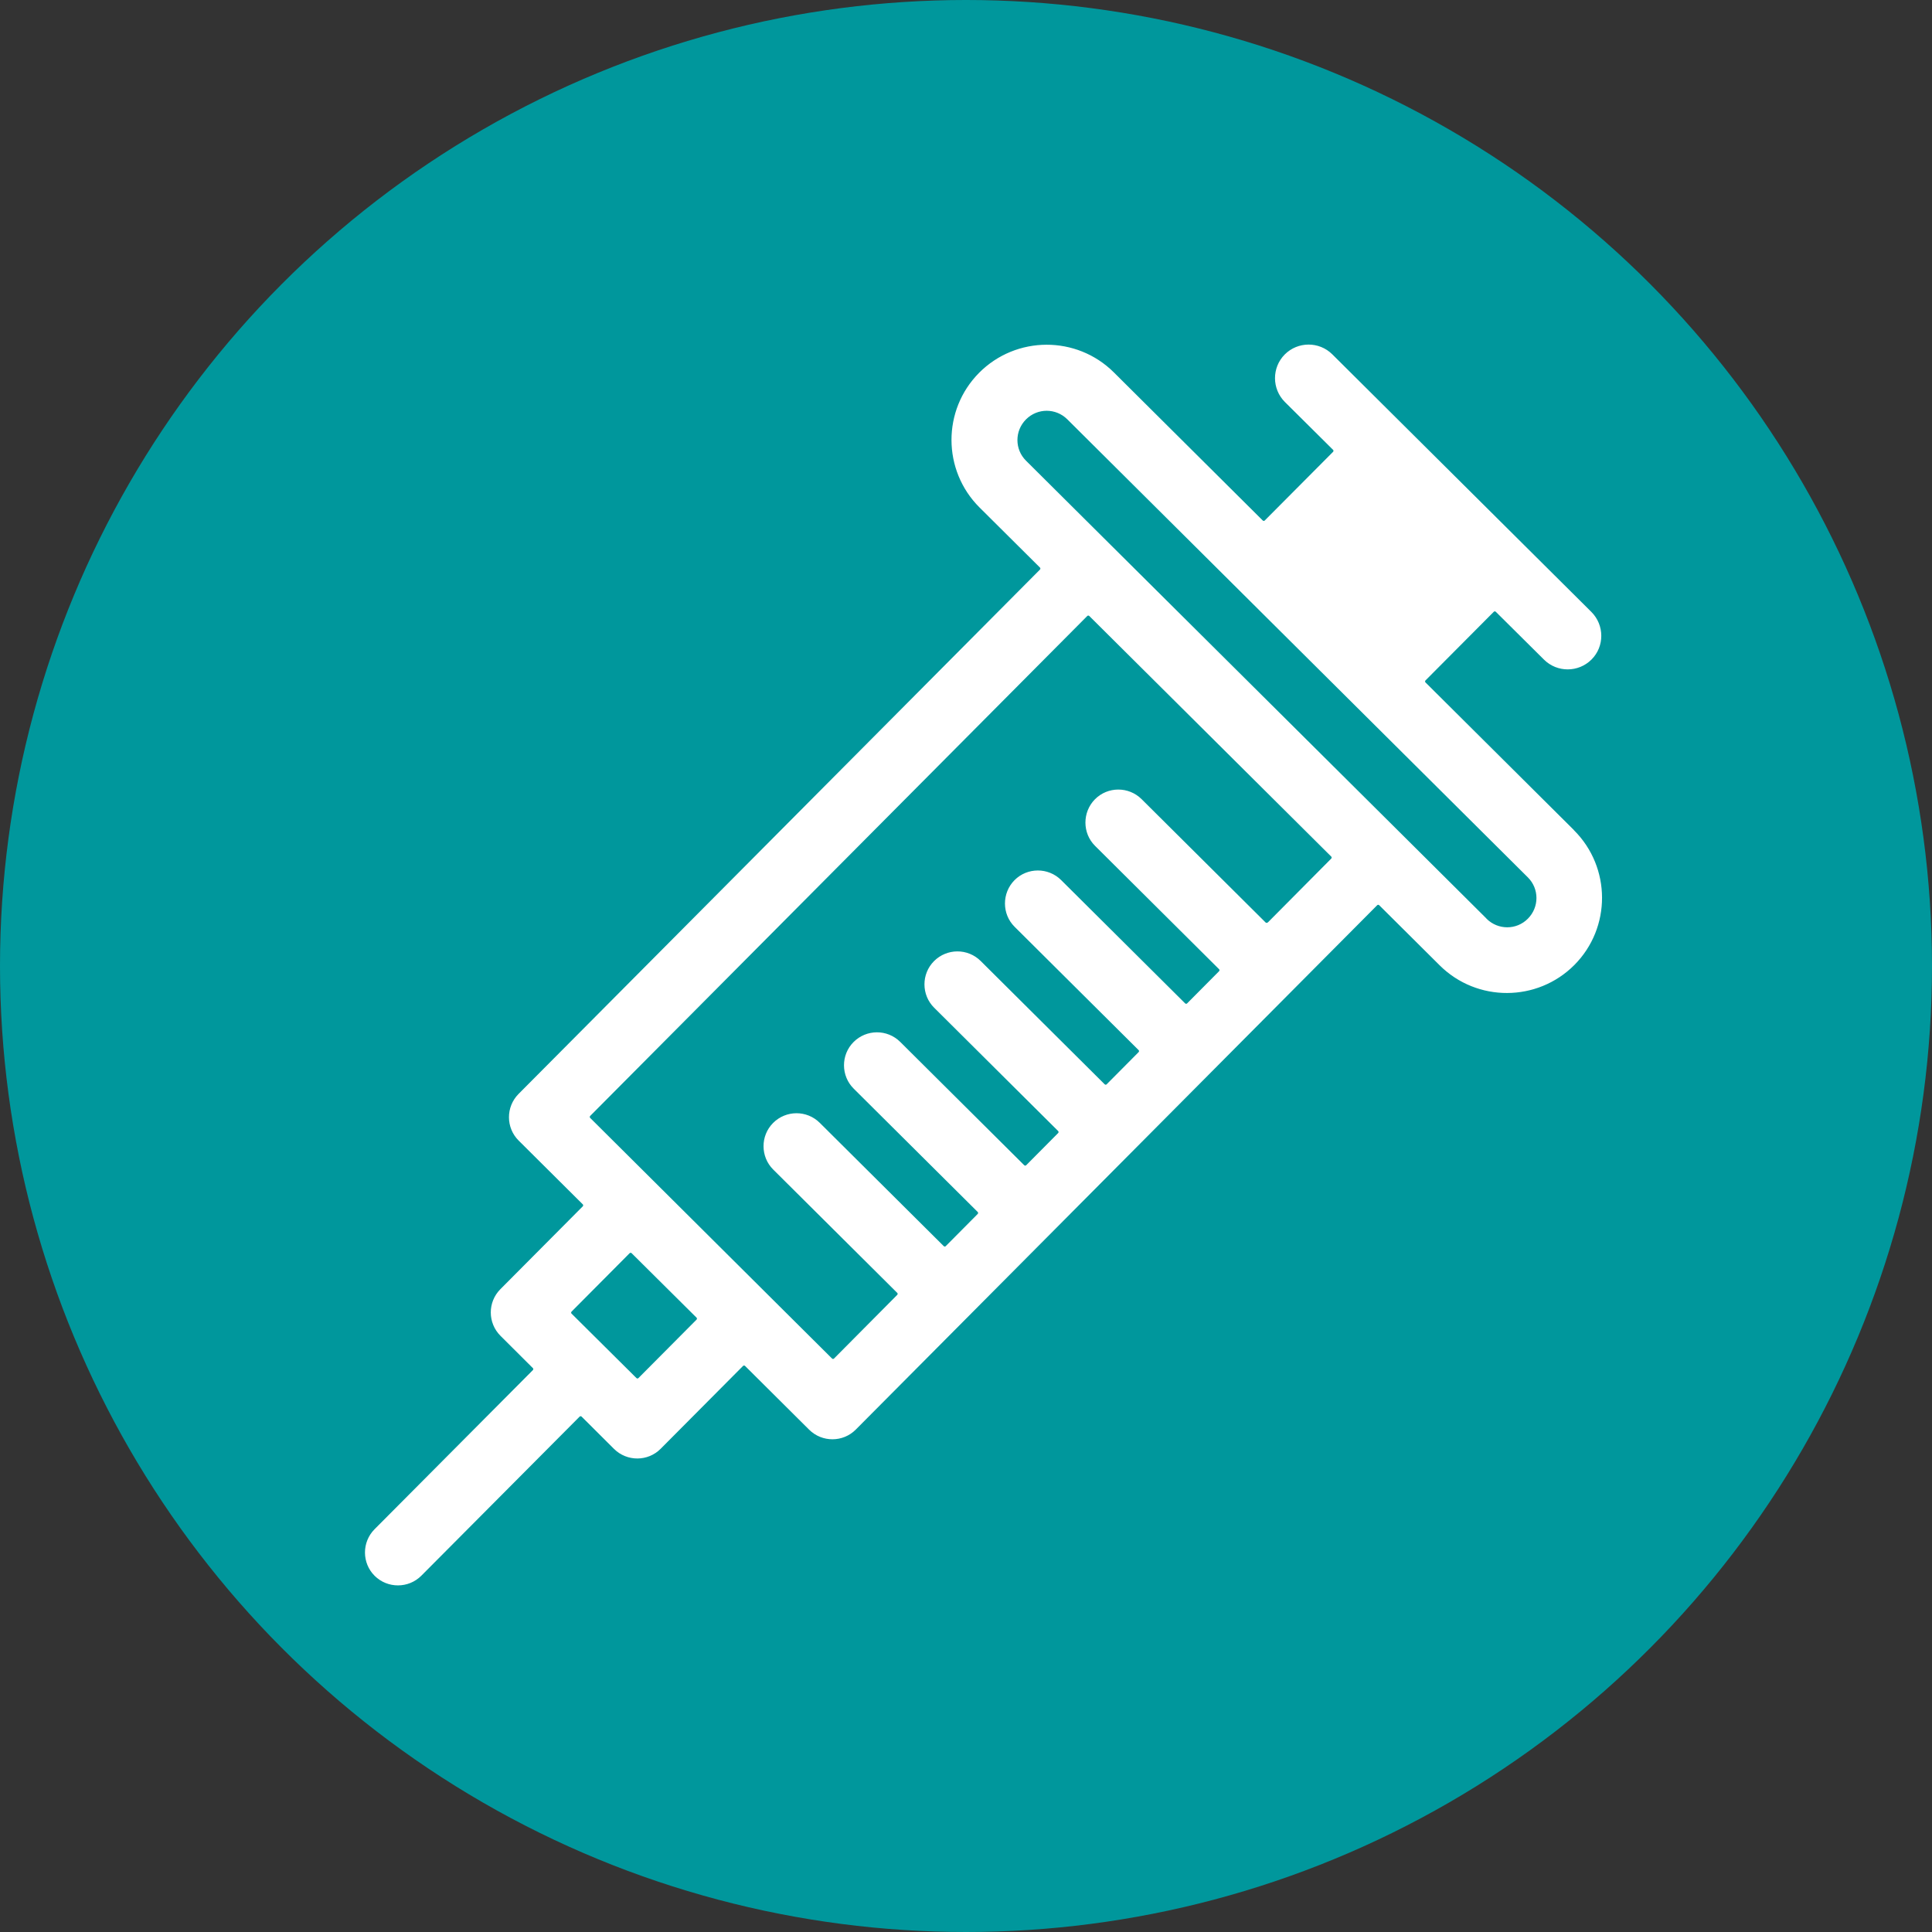
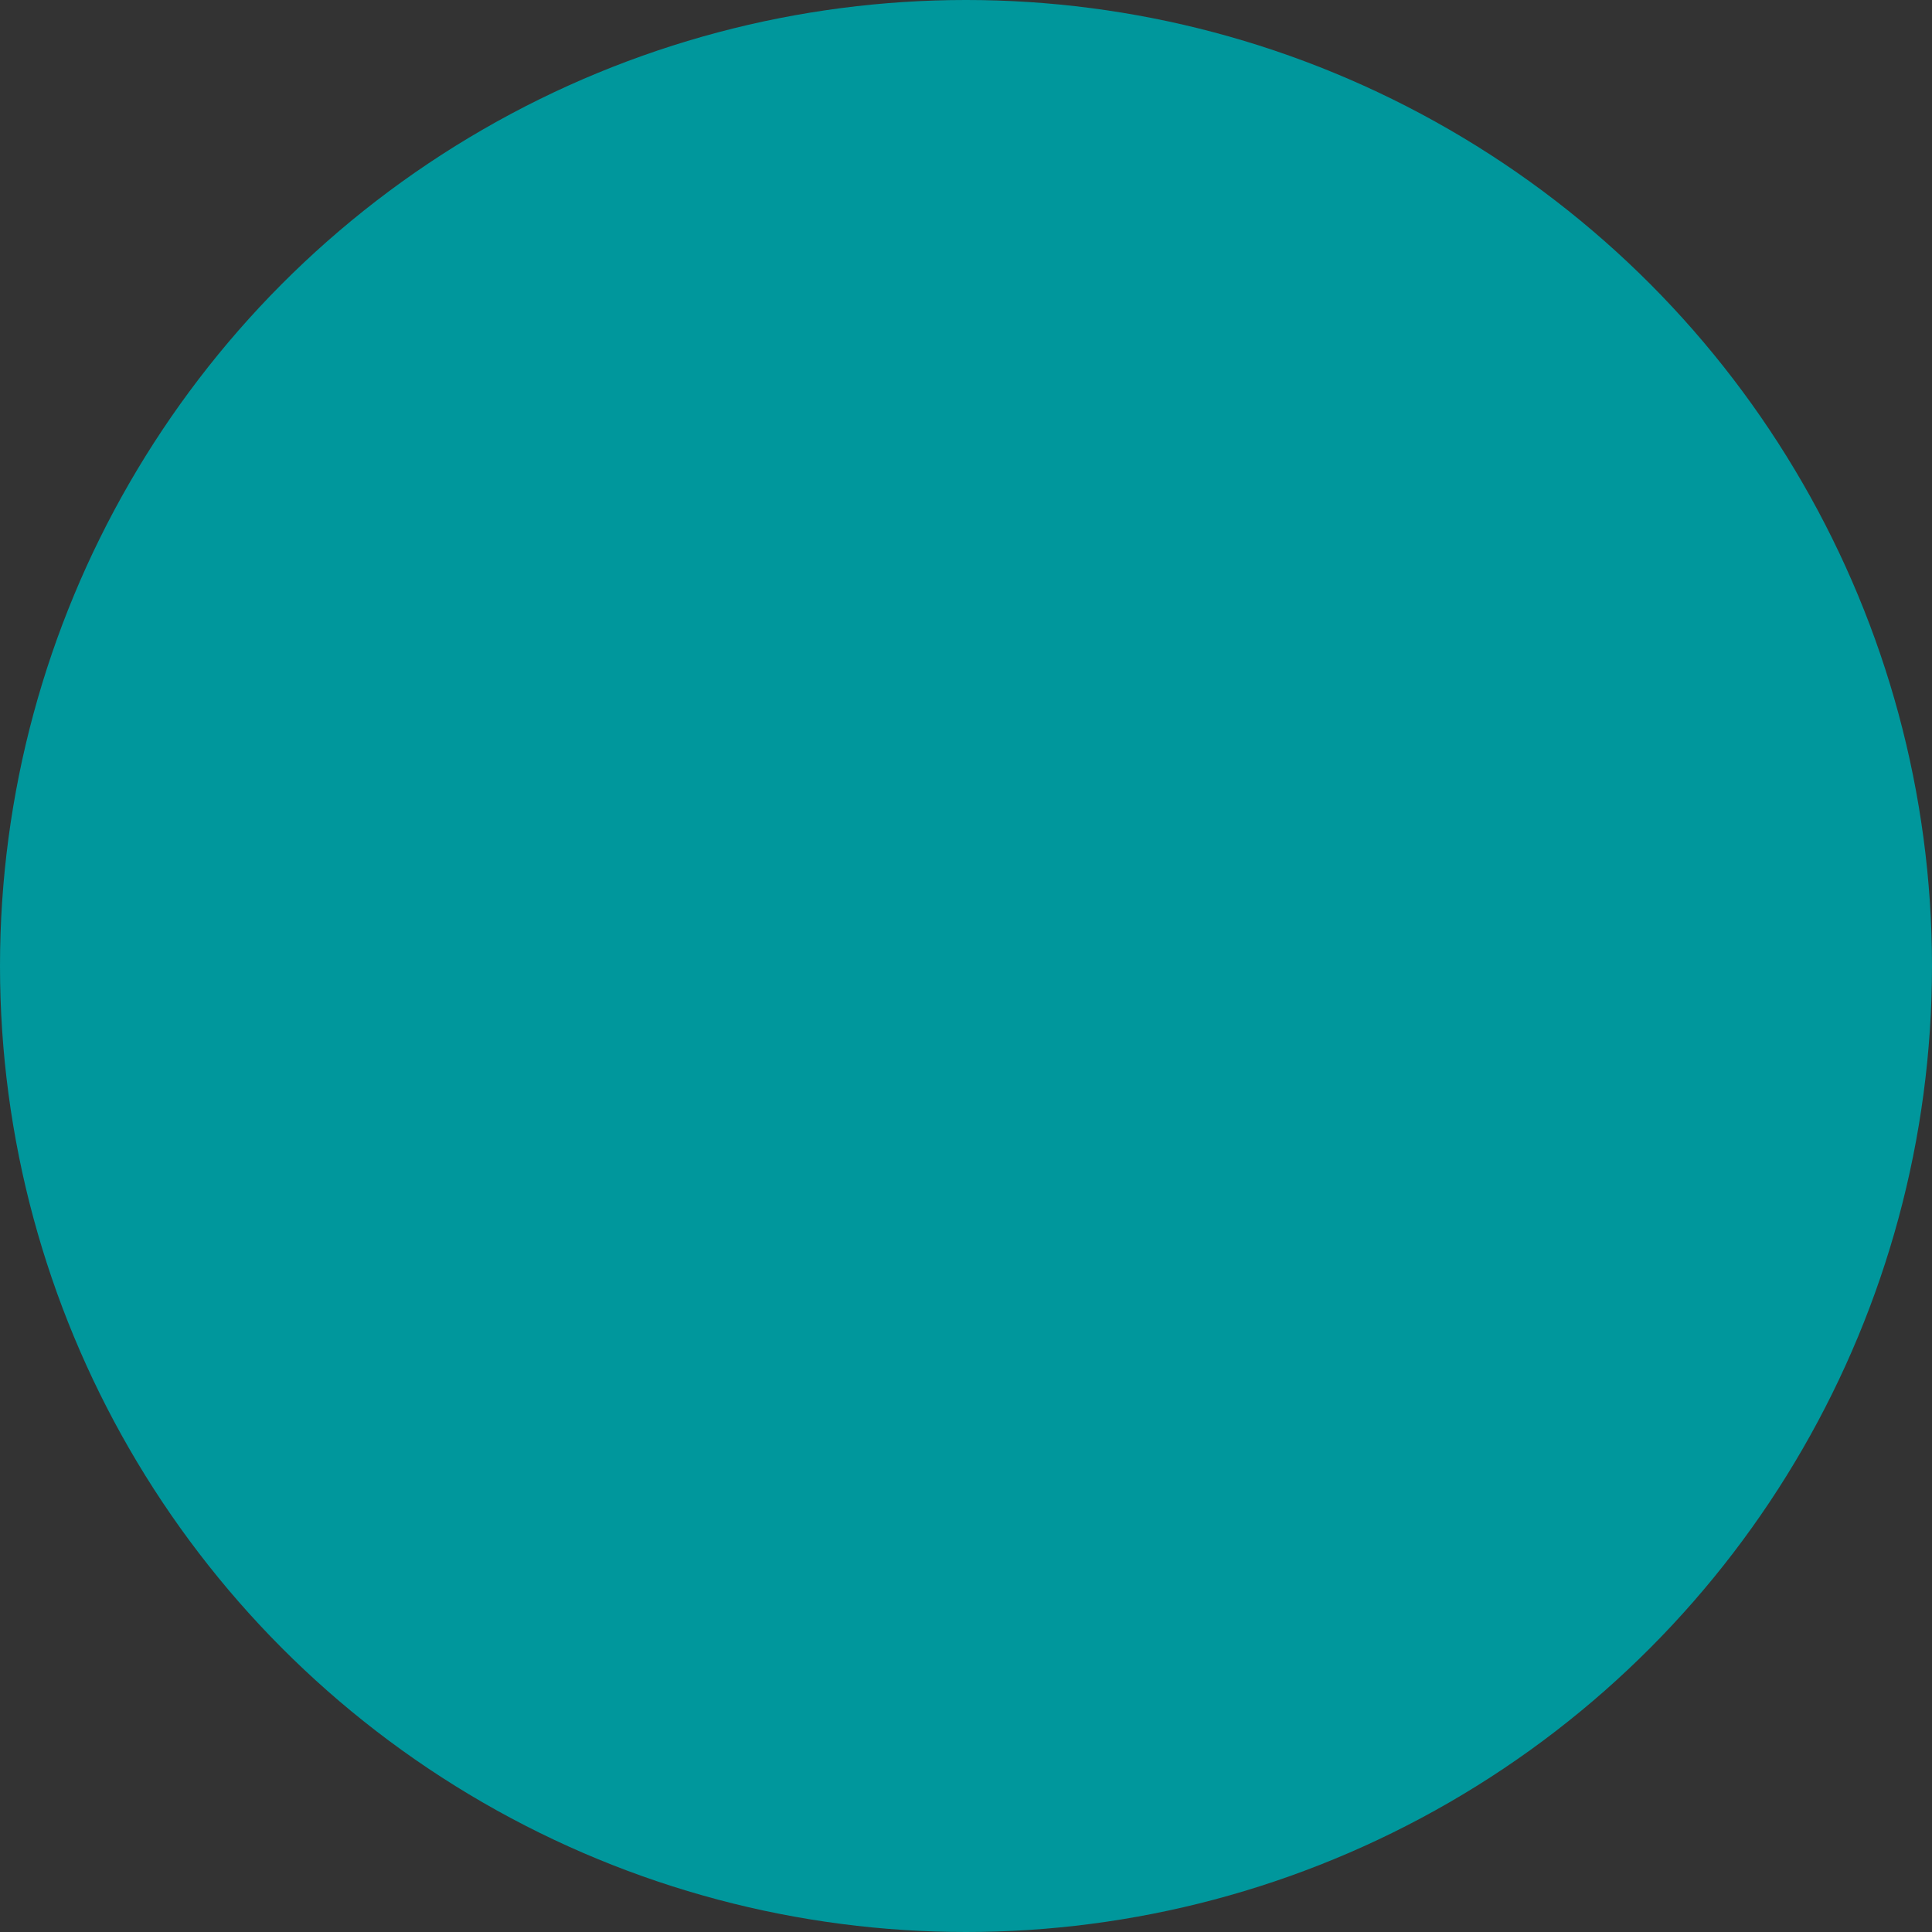
<svg xmlns="http://www.w3.org/2000/svg" id="_レイヤー_1" viewBox="0 0 170 170">
  <rect x="0" y="0" width="170" height="170" fill="#333333" stroke="none" />
  <defs>
    <style>.cls-1{fill:#fff;stroke:#00979c;stroke-linecap:round;stroke-linejoin:round;stroke-width:.25px;}.cls-2{fill:#00979c;stroke-width:0px;}</style>
  </defs>
  <circle class="cls-2" cx="85" cy="85" r="85" />
-   <path id="_注射" class="cls-1" d="M138.62,72.99l-13.1-13.03,6.01-6.04,4.24,4.21c1.21,1.2,3.16,1.19,4.36-.01s1.19-3.16-.01-4.36l-22.8-22.67c-1.21-1.2-3.16-1.19-4.36.01-1.2,1.21-1.19,3.16.01,4.36l4.24,4.21-6.01,6.04-13.1-13.03c-3.33-3.31-8.72-3.29-12.03.03-3.31,3.33-3.29,8.72.03,12.03l5.32,5.29-45.88,46.14c-1.18,1.19-1.17,3.11.01,4.28l5.64,5.61-7.25,7.29c-1.18,1.19-1.17,3.1.01,4.28l2.85,2.84-13.93,14c-1.18,1.19-1.17,3.11.01,4.28s3.1,1.17,4.28-.01l13.93-14,2.85,2.84c1.19,1.18,3.11,1.17,4.28-.01l7.25-7.29,5.64,5.61c1.19,1.18,3.11,1.17,4.28-.01l45.88-46.14,5.32,5.29c3.33,3.31,8.72,3.29,12.03-.03,3.31-3.33,3.29-8.72-.03-12.03ZM56.09,121.17l-5.71-5.67,5.11-5.14,5.71,5.67-5.11,5.14ZM111.45,81.08l-10.91-10.85c-1.19-1.18-3.11-1.17-4.28.01s-1.17,3.11.01,4.28l10.91,10.85-2.81,2.83-10.91-10.85c-1.19-1.18-3.11-1.17-4.28.01s-1.17,3.11.01,4.28l10.91,10.85-2.81,2.83-10.91-10.85c-1.19-1.18-3.1-1.17-4.28.01s-1.17,3.11.01,4.28l10.91,10.85-2.81,2.83-10.91-10.85c-1.19-1.18-3.1-1.17-4.28.01s-1.17,3.11.01,4.28l10.91,10.85-2.81,2.83-10.91-10.85c-1.19-1.18-3.1-1.17-4.28.01s-1.17,3.11.01,4.28l10.91,10.85-5.56,5.6-5.64-5.61-10-9.95-5.64-5.61,43.74-43.99,21.29,21.17-5.56,5.6ZM130.9,80.75l-7.47-7.43-25.59-25.44-7.47-7.43c-.96-.95-.96-2.5,0-3.46s2.5-.96,3.46,0l40.52,40.3c.96.95.96,2.5,0,3.46-.95.96-2.5.96-3.46,0Z" />
</svg>